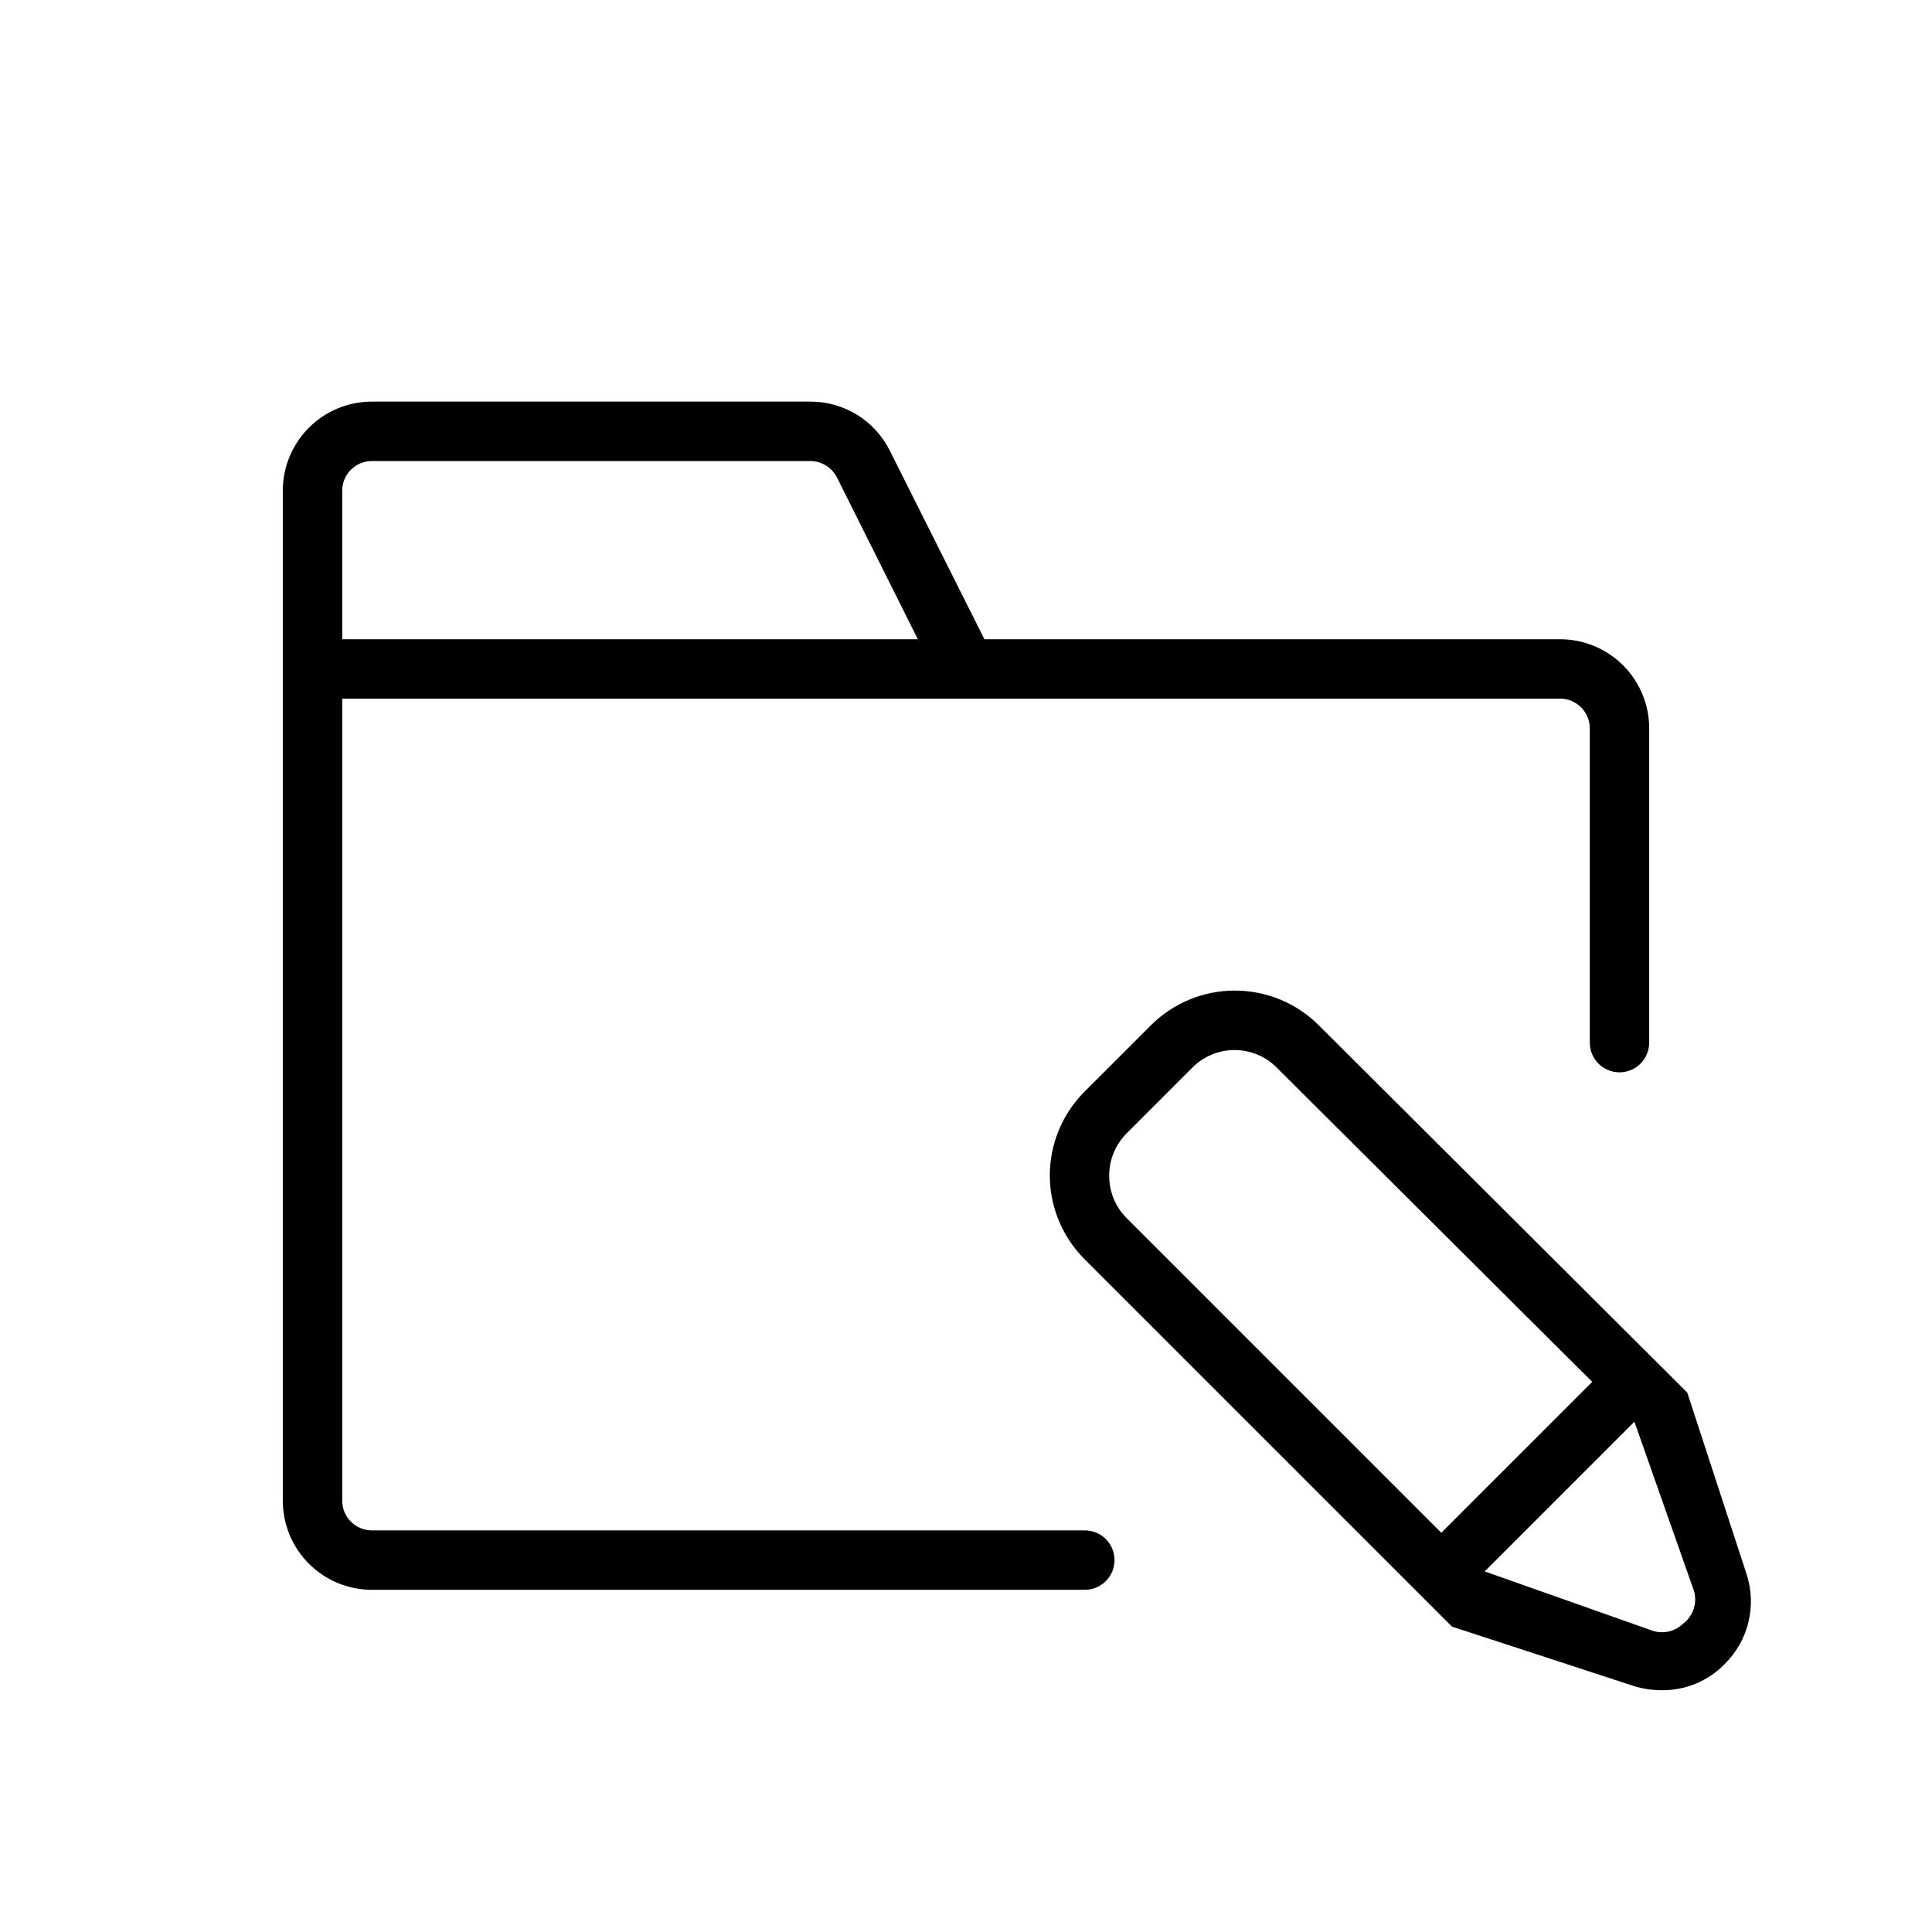
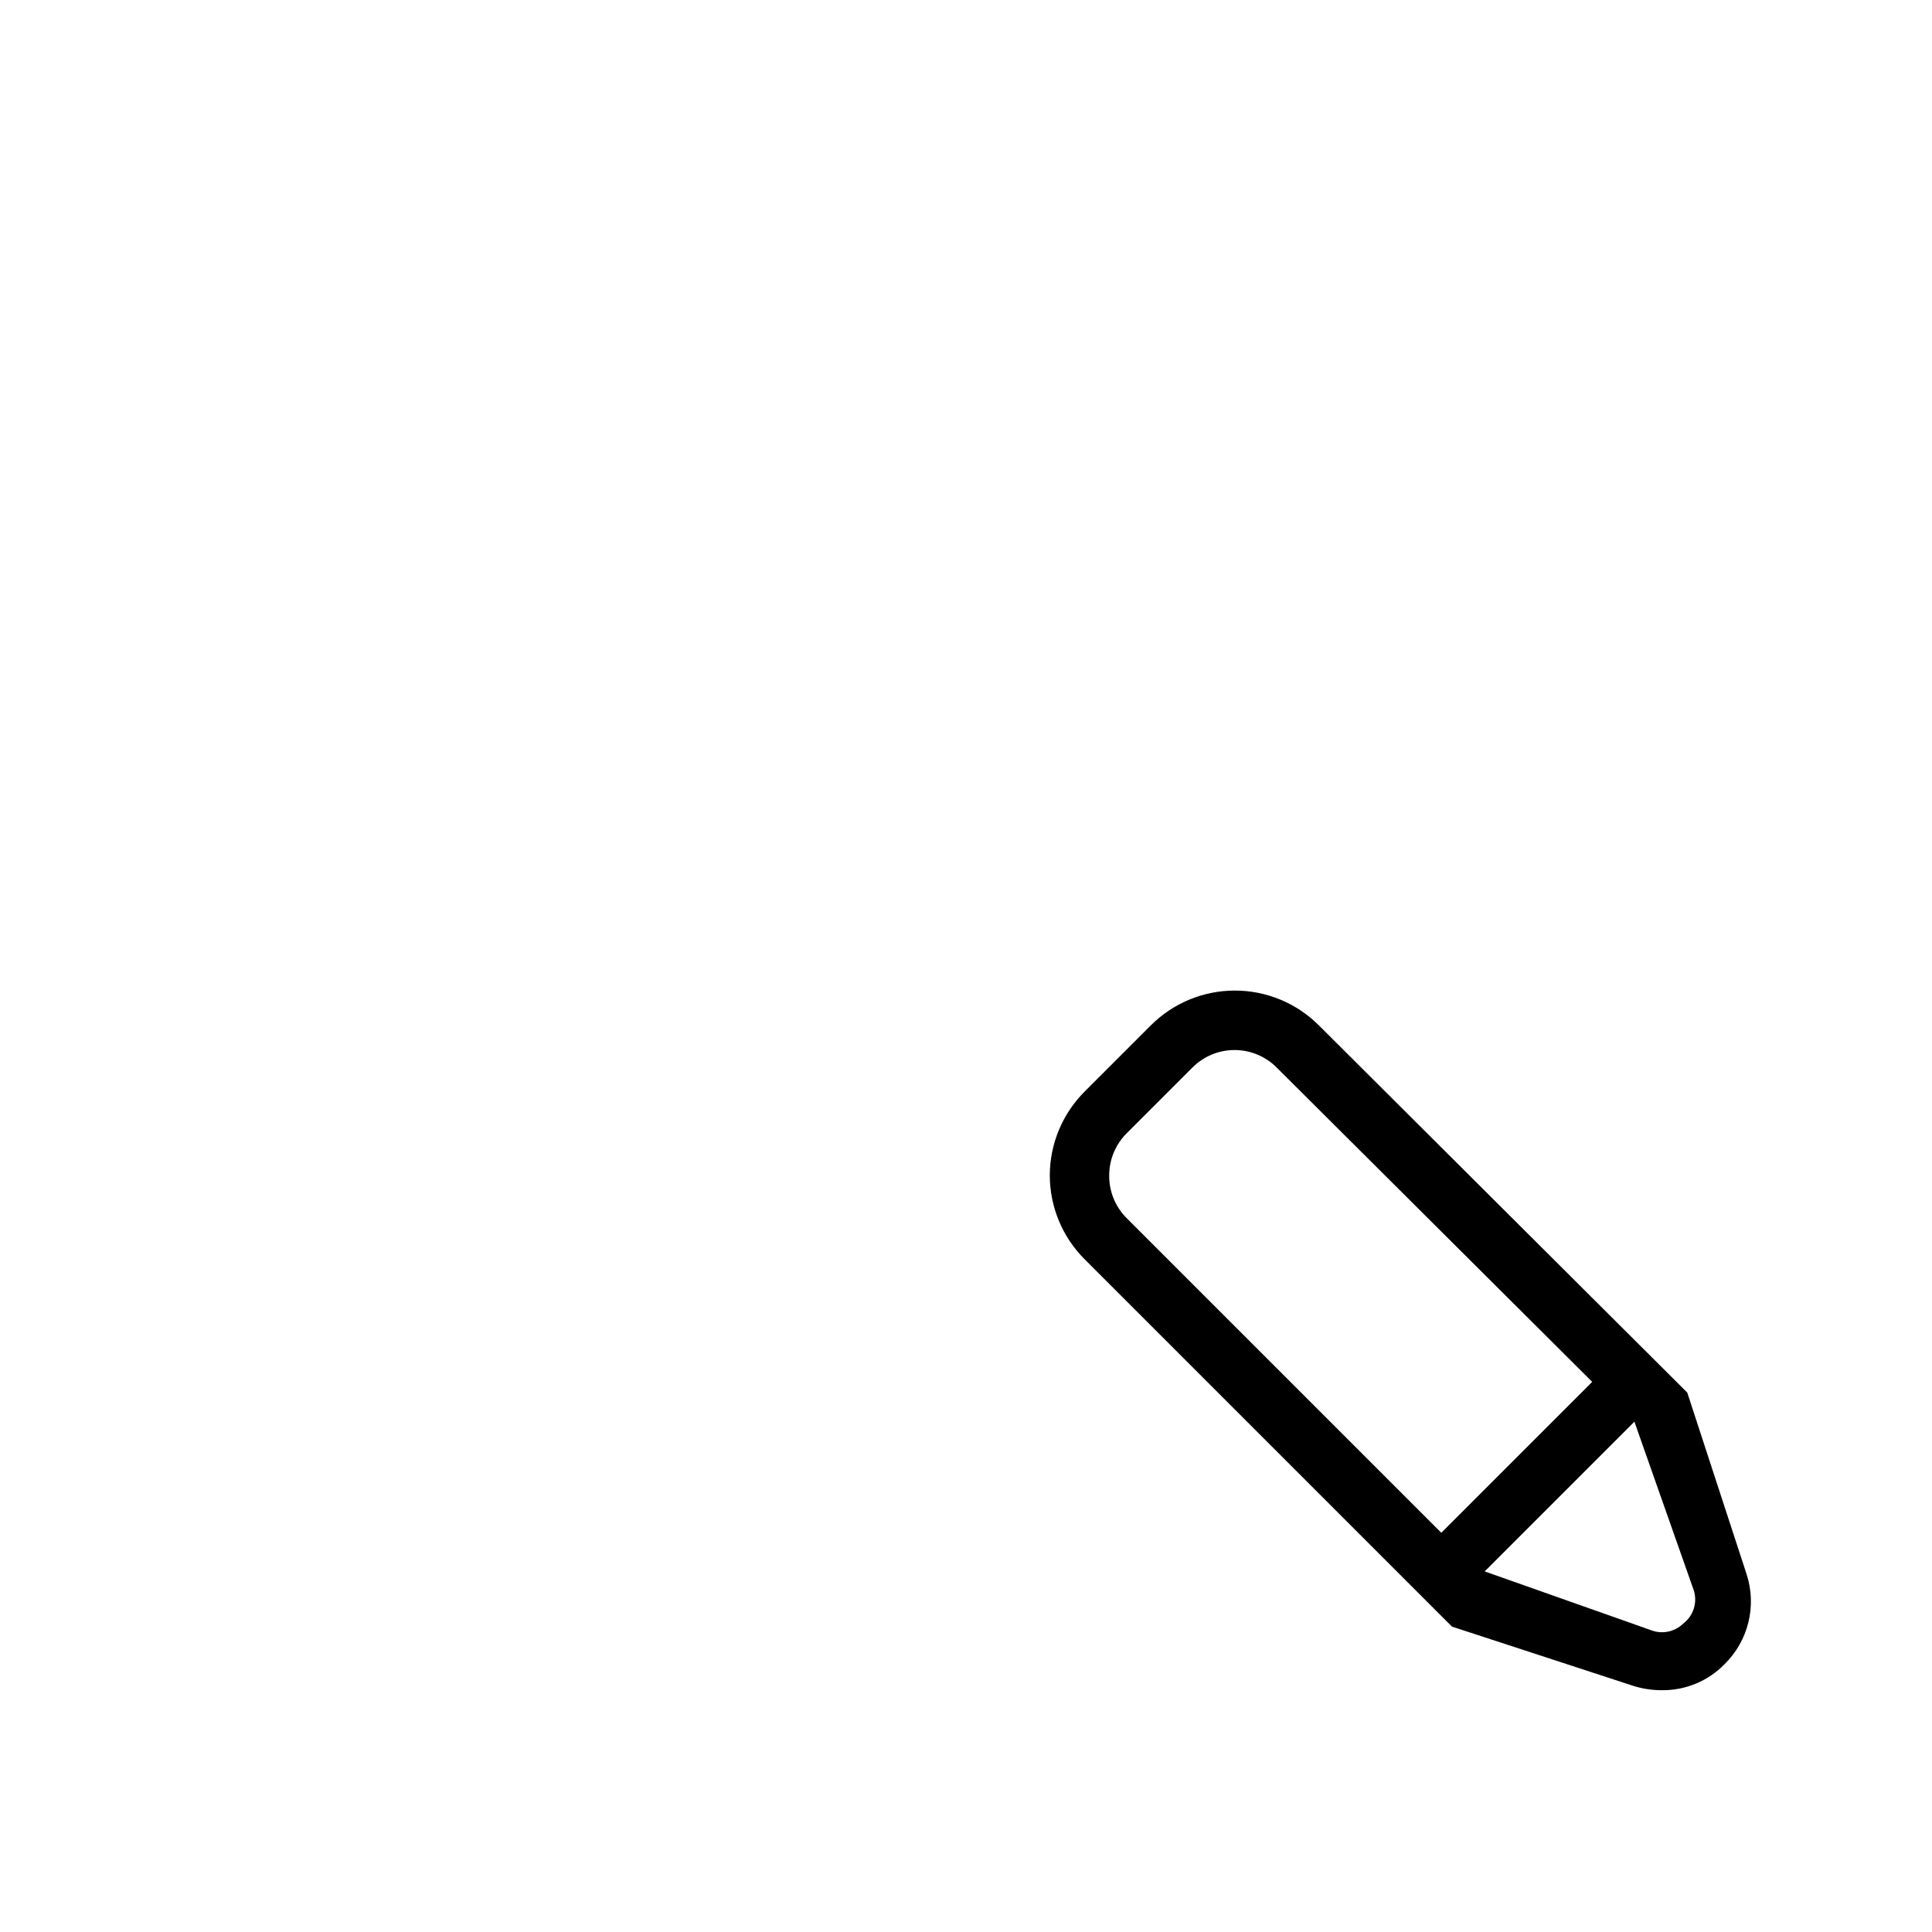
<svg xmlns="http://www.w3.org/2000/svg" fill="#000000" width="800px" height="800px" version="1.1" viewBox="144 144 512 512">
  <g>
-     <path d="m431.49 549.57h-188.93c-4.348 0-7.871-3.523-7.871-7.871v-212.55h322.75c2.09 0 4.09 0.832 5.566 2.309 1.477 1.477 2.309 3.477 2.309 5.566v83.285c0 4.348 3.523 7.871 7.871 7.871s7.871-3.523 7.871-7.871v-83.285c0-6.266-2.488-12.27-6.918-16.699-4.426-4.43-10.434-6.918-16.699-6.918h-152.56l-25.031-49.91c-1.945-3.93-4.953-7.242-8.68-9.551-3.731-2.309-8.031-3.527-12.418-3.516h-116.19c-6.266 0-12.27 2.488-16.699 6.918-4.43 4.43-6.918 10.434-6.918 16.699v267.65c0 6.262 2.488 12.27 6.918 16.699 4.43 4.43 10.434 6.918 16.699 6.918h188.93c4.348 0 7.871-3.527 7.871-7.875s-3.523-7.871-7.871-7.871zm-196.8-275.52c0-4.348 3.523-7.871 7.871-7.871h116.19c3 0.027 5.731 1.73 7.082 4.406l21.41 42.824h-152.55z" />
    <path d="m606.88 561.22-15.742-48.176-97.613-97.301c-5.906-5.914-13.922-9.234-22.277-9.234-8.359 0-16.375 3.32-22.281 9.234l-17.473 17.477c-5.914 5.879-9.254 13.859-9.289 22.199-0.008 8.391 3.336 16.441 9.289 22.355l97.297 97.297 48.176 15.742v0.004c2.449 0.75 4.996 1.125 7.559 1.102 6.223 0.043 12.195-2.461 16.531-6.926 3.078-3.035 5.258-6.863 6.285-11.062 1.027-4.199 0.867-8.598-0.461-12.711zm-168.93-105.8c0.02-4.207 1.719-8.234 4.723-11.18l17.32-17.32v0.004c2.957-2.981 6.981-4.656 11.176-4.656 4.199 0 8.223 1.676 11.18 4.656l83.602 83.285-39.992 39.988-83.602-83.602 0.004 0.004c-2.891-3-4.477-7.019-4.41-11.18zm152.09 118.87c-2.121 2.062-5.207 2.789-8.027 1.891l-44.555-15.742 39.676-39.676 15.742 44.715v-0.004c1.016 3.242-0.117 6.773-2.836 8.816z" />
  </g>
</svg>